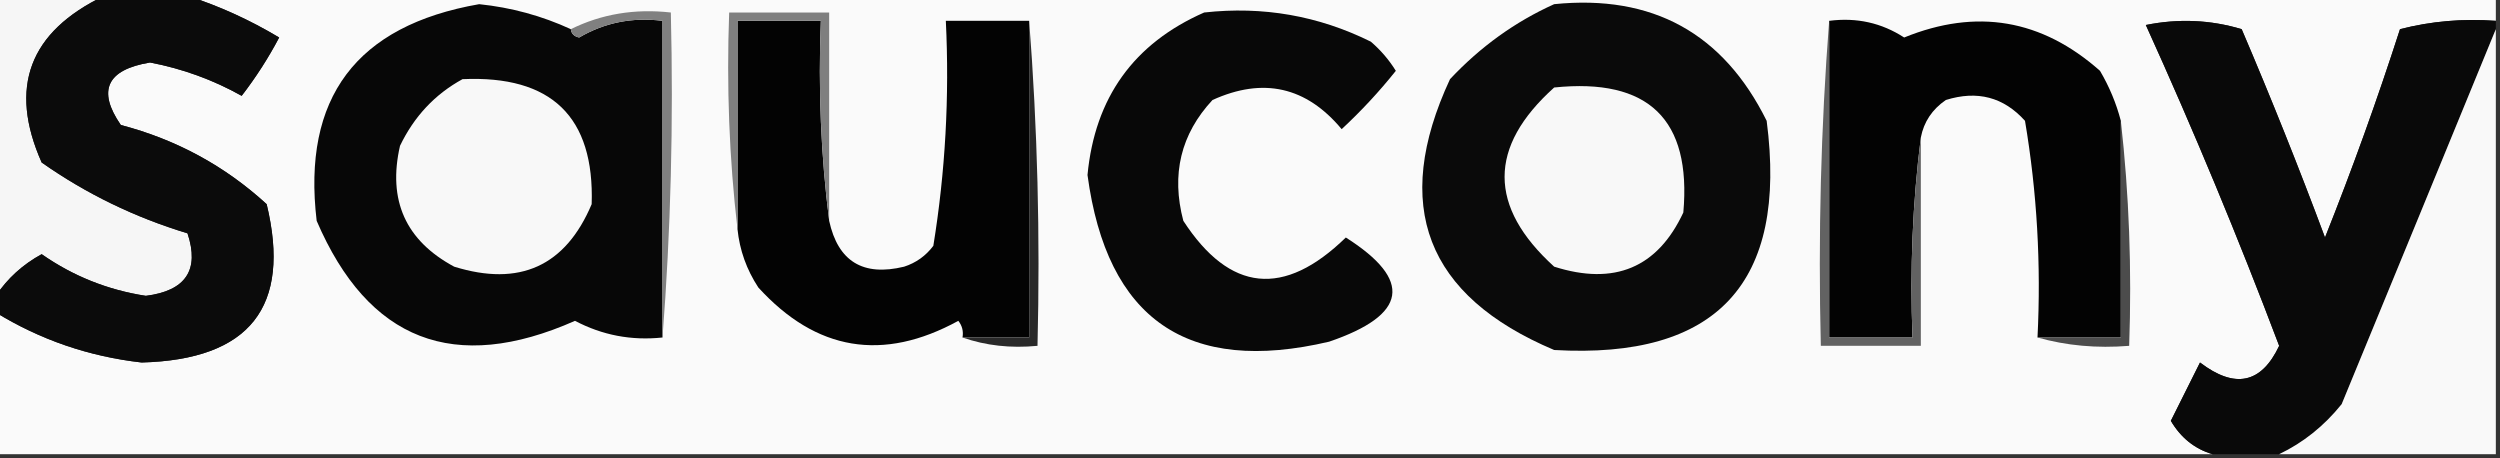
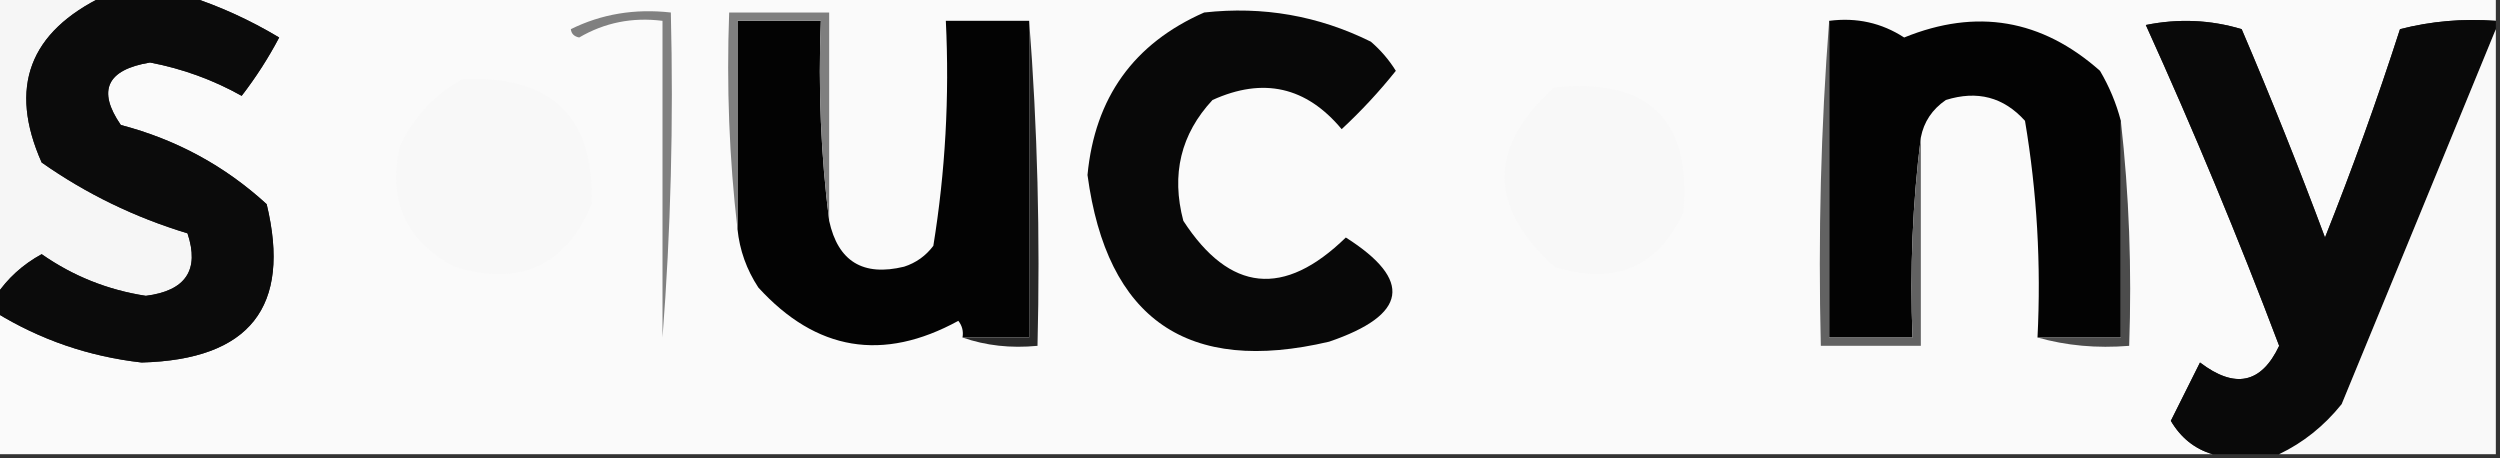
<svg xmlns="http://www.w3.org/2000/svg" style="shape-rendering:geometricPrecision; text-rendering:geometricPrecision; image-rendering:optimizeQuality; fill-rule:evenodd; clip-rule:evenodd" height="55px" width="300px" version="1.1">
  <rect width="100%" height="100%" fill="#333333" stroke="none" />
  <g>
    <path d="M -0.5,-0.5 C 3.833,-0.5 8.167,-0.5 12.5,-0.5C 3.499,3.822 0.999,10.489 5,19.5C 10.338,23.252 16.171,26.085 22.5,28C 23.961,32.398 22.294,34.898 17.5,35.5C 12.929,34.796 8.762,33.13 5,30.5C 2.728,31.742 0.894,33.408 -0.5,35.5C -0.5,23.5 -0.5,11.5 -0.5,-0.5 Z" fill="#f6f6f6" style="opacity:1" />
  </g>
  <g>
    <path d="M 22.5,-0.5 C 114.833,-0.5 207.167,-0.5 299.5,-0.5C 299.5,0.5 299.5,1.5 299.5,2.5C 295.563,2.207 291.73,2.54 288,3.5C 285.279,11.941 282.279,20.274 279,28.5C 275.862,20.087 272.529,11.754 269,3.5C 265.256,2.374 261.423,2.207 257.5,3C 263.241,15.651 268.575,28.485 273.5,41.5C 271.361,46.03 268.194,46.697 264,43.5C 262.833,45.833 261.667,48.167 260.5,50.5C 261.707,52.541 263.374,53.874 265.5,54.5C 176.833,54.5 88.167,54.5 -0.5,54.5C -0.5,48.833 -0.5,43.167 -0.5,37.5C 4.844,40.782 10.678,42.782 17,43.5C 29.976,43.154 34.976,36.821 32,24.5C 26.983,19.907 21.149,16.74 14.5,15C 11.646,10.865 12.813,8.365 18,7.5C 21.899,8.244 25.566,9.577 29,11.5C 30.697,9.301 32.197,6.968 33.5,4.5C 29.953,2.378 26.287,0.711 22.5,-0.5 Z" fill="#fafafa" style="opacity:1" />
  </g>
  <g>
    <path d="M 12.5,-0.5 C 15.833,-0.5 19.167,-0.5 22.5,-0.5C 26.287,0.711 29.953,2.378 33.5,4.5C 32.197,6.968 30.697,9.301 29,11.5C 25.566,9.577 21.899,8.244 18,7.5C 12.813,8.365 11.646,10.865 14.5,15C 21.149,16.74 26.983,19.907 32,24.5C 34.976,36.821 29.976,43.154 17,43.5C 10.678,42.782 4.844,40.782 -0.5,37.5C -0.5,36.833 -0.5,36.167 -0.5,35.5C 0.894,33.408 2.728,31.742 5,30.5C 8.762,33.13 12.929,34.796 17.5,35.5C 22.294,34.898 23.961,32.398 22.5,28C 16.171,26.085 10.338,23.252 5,19.5C 0.999,10.489 3.499,3.822 12.5,-0.5 Z" fill="#0b0b0b" style="opacity:1" />
  </g>
  <g>
-     <path d="M 68.5,3.5 C 68.56,4.043 68.893,4.376 69.5,4.5C 72.556,2.711 75.889,2.044 79.5,2.5C 79.5,15.167 79.5,27.833 79.5,40.5C 75.776,40.894 72.276,40.227 69,38.5C 54.529,44.902 44.196,40.902 38,26.5C 36.247,11.742 42.747,3.075 57.5,0.5C 61.357,0.898 65.023,1.898 68.5,3.5 Z" fill="#070707" style="opacity:1" />
-   </g>
+     </g>
  <g>
    <path d="M 144.5,1.5 C 151.549,0.718 158.216,1.885 164.5,5C 165.687,6.019 166.687,7.186 167.5,8.5C 165.517,10.984 163.35,13.317 161,15.5C 156.752,10.404 151.585,9.237 145.5,12C 141.695,16.091 140.528,20.924 142,26.5C 147.573,35.064 154.073,35.73 161.5,28.5C 169.569,33.626 168.902,37.792 159.5,41C 142.5,44.998 132.833,38.331 130.5,21C 131.383,11.717 136.05,5.217 144.5,1.5 Z" fill="#080808" style="opacity:1" />
  </g>
  <g>
-     <path d="M 186.5,0.5 C 198.285,-0.693 206.785,3.974 212,14.5C 214.538,33.961 206.038,43.127 186.5,42C 171.112,35.503 166.945,24.67 174,9.5C 177.651,5.609 181.818,2.609 186.5,0.5 Z" fill="#0a0a0a" style="opacity:1" />
-   </g>
+     </g>
  <g>
    <path d="M 99.5,26.5 C 100.562,31.369 103.562,33.202 108.5,32C 109.931,31.535 111.097,30.701 112,29.5C 113.443,20.608 113.943,11.608 113.5,2.5C 116.833,2.5 120.167,2.5 123.5,2.5C 123.5,15.167 123.5,27.833 123.5,40.5C 120.833,40.5 118.167,40.5 115.5,40.5C 115.631,39.761 115.464,39.094 115,38.5C 105.945,43.452 97.945,42.118 91,34.5C 89.589,32.35 88.755,30.016 88.5,27.5C 88.5,19.167 88.5,10.833 88.5,2.5C 91.833,2.5 95.167,2.5 98.5,2.5C 98.174,10.684 98.508,18.684 99.5,26.5 Z" fill="#030303" style="opacity:1" />
  </g>
  <g>
    <path d="M 219.5,2.5 C 222.788,2.073 225.788,2.74 228.5,4.5C 237.177,0.97 245.01,2.303 252,8.5C 253.122,10.407 253.955,12.407 254.5,14.5C 254.5,23.167 254.5,31.833 254.5,40.5C 251.167,40.5 247.833,40.5 244.5,40.5C 244.941,31.724 244.441,23.058 243,14.5C 240.441,11.651 237.274,10.818 233.5,12C 231.859,13.129 230.859,14.629 230.5,16.5C 229.508,24.316 229.174,32.316 229.5,40.5C 226.167,40.5 222.833,40.5 219.5,40.5C 219.5,27.833 219.5,15.167 219.5,2.5 Z" fill="#030303" style="opacity:1" />
  </g>
  <g>
    <path d="M 79.5,40.5 C 79.5,27.833 79.5,15.167 79.5,2.5C 75.889,2.044 72.556,2.711 69.5,4.5C 68.893,4.376 68.56,4.043 68.5,3.5C 72.173,1.682 76.173,1.016 80.5,1.5C 80.829,14.677 80.496,27.677 79.5,40.5 Z" fill="#808080" style="opacity:1" />
  </g>
  <g>
    <path d="M 99.5,26.5 C 98.508,18.684 98.174,10.684 98.5,2.5C 95.167,2.5 91.833,2.5 88.5,2.5C 88.5,10.833 88.5,19.167 88.5,27.5C 87.507,19.016 87.174,10.349 87.5,1.5C 91.5,1.5 95.5,1.5 99.5,1.5C 99.5,9.833 99.5,18.167 99.5,26.5 Z" fill="#7f7f7f" style="opacity:1" />
  </g>
  <g>
    <path d="M 123.5,2.5 C 124.495,15.323 124.829,28.323 124.5,41.5C 121.287,41.81 118.287,41.477 115.5,40.5C 118.167,40.5 120.833,40.5 123.5,40.5C 123.5,27.833 123.5,15.167 123.5,2.5 Z" fill="#292929" style="opacity:1" />
  </g>
  <g>
    <path d="M 219.5,2.5 C 219.5,15.167 219.5,27.833 219.5,40.5C 222.833,40.5 226.167,40.5 229.5,40.5C 229.174,32.316 229.508,24.316 230.5,16.5C 230.5,24.833 230.5,33.167 230.5,41.5C 226.5,41.5 222.5,41.5 218.5,41.5C 218.171,28.323 218.505,15.323 219.5,2.5 Z" fill="#626262" style="opacity:1" />
  </g>
  <g>
    <path d="M 299.5,2.5 C 299.5,2.833 299.5,3.167 299.5,3.5C 293.386,18.411 287.22,33.411 281,48.5C 278.891,51.122 276.391,53.122 273.5,54.5C 270.833,54.5 268.167,54.5 265.5,54.5C 263.374,53.874 261.707,52.541 260.5,50.5C 261.667,48.167 262.833,45.833 264,43.5C 268.194,46.697 271.361,46.03 273.5,41.5C 268.575,28.485 263.241,15.651 257.5,3C 261.423,2.207 265.256,2.374 269,3.5C 272.529,11.754 275.862,20.087 279,28.5C 282.279,20.274 285.279,11.941 288,3.5C 291.73,2.54 295.563,2.207 299.5,2.5 Z" fill="#090909" style="opacity:1" />
  </g>
  <g>
    <path d="M 299.5,3.5 C 299.5,20.5 299.5,37.5 299.5,54.5C 290.833,54.5 282.167,54.5 273.5,54.5C 276.391,53.122 278.891,51.122 281,48.5C 287.22,33.411 293.386,18.411 299.5,3.5 Z" fill="#f9f9f9" style="opacity:1" />
  </g>
  <g>
    <path d="M 55.5,9.5 C 66.18,9.015 71.347,14.015 71,24.5C 67.858,31.939 62.358,34.439 54.5,32C 48.673,28.867 46.507,24.034 48,17.5C 49.69,13.979 52.19,11.312 55.5,9.5 Z" fill="#f8f8f8" style="opacity:1" />
  </g>
  <g>
    <path d="M 186.5,10.5 C 197.824,9.326 202.991,14.326 202,25.5C 198.903,32.132 193.736,34.299 186.5,32C 178.566,24.794 178.566,17.627 186.5,10.5 Z" fill="#f8f8f8" style="opacity:1" />
  </g>
  <g>
    <path d="M 254.5,14.5 C 255.493,23.318 255.827,32.318 255.5,41.5C 251.629,41.815 247.962,41.482 244.5,40.5C 247.833,40.5 251.167,40.5 254.5,40.5C 254.5,31.833 254.5,23.167 254.5,14.5 Z" fill="#4c4c4c" style="opacity:1" />
  </g>
</svg>